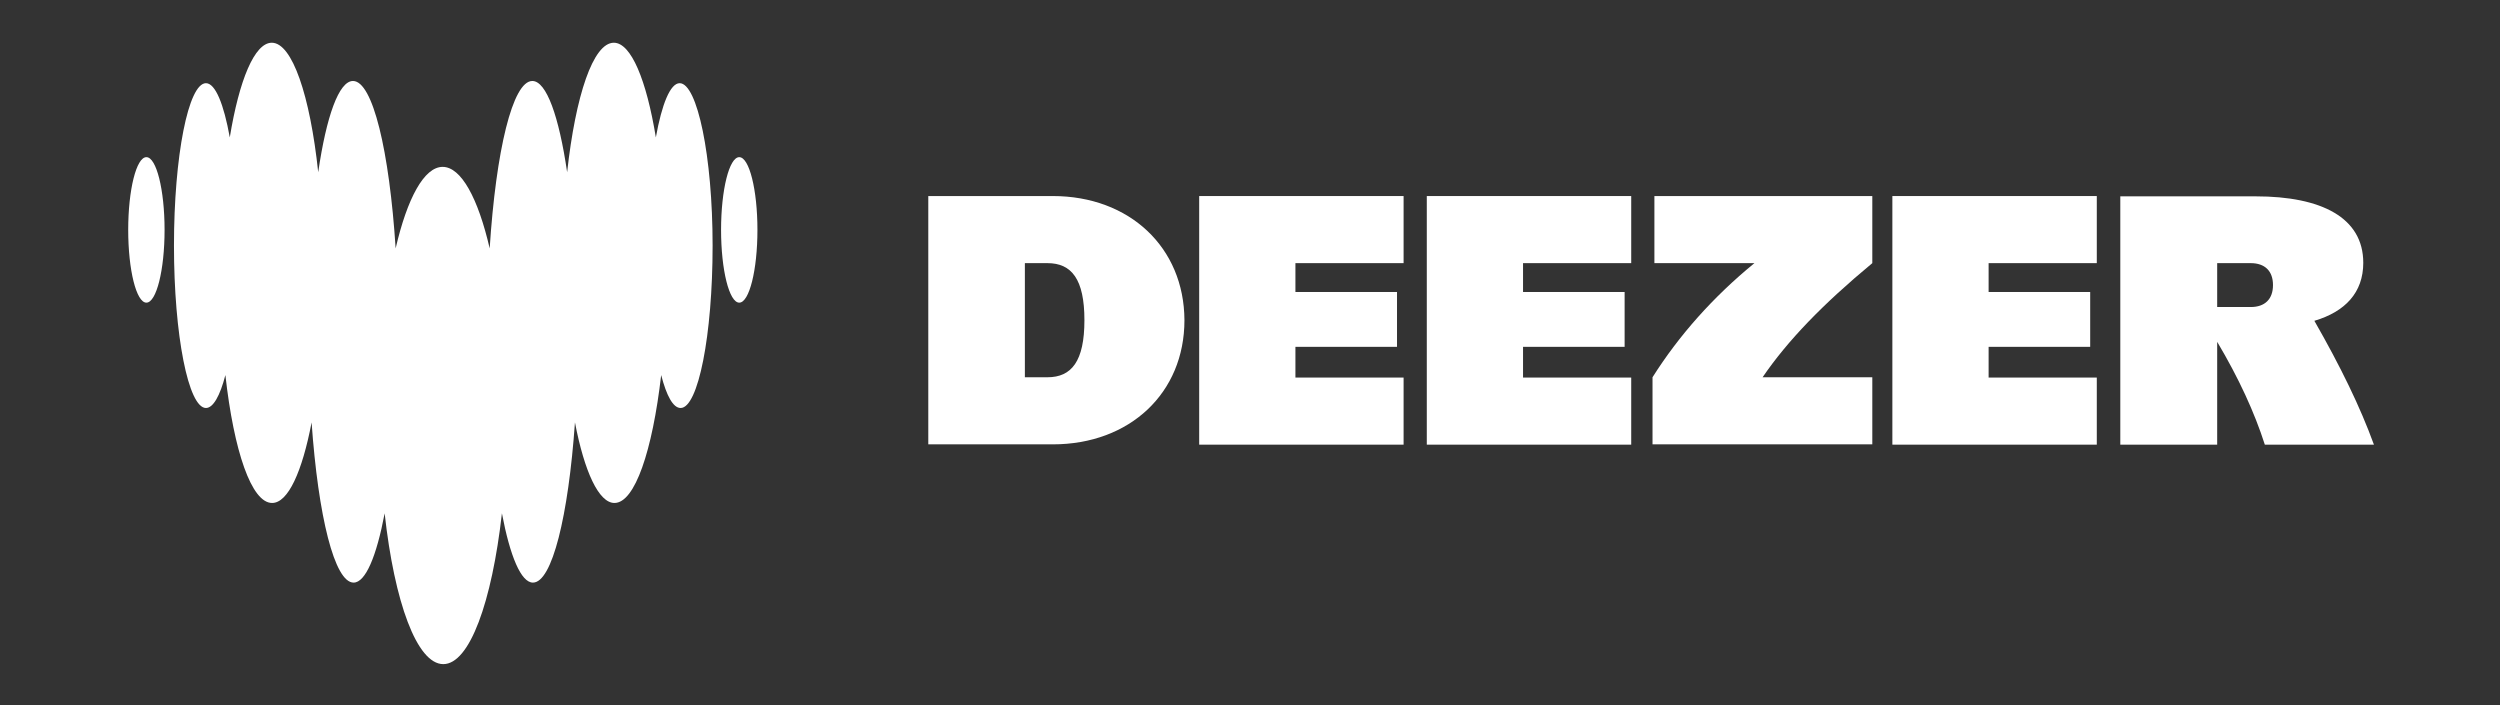
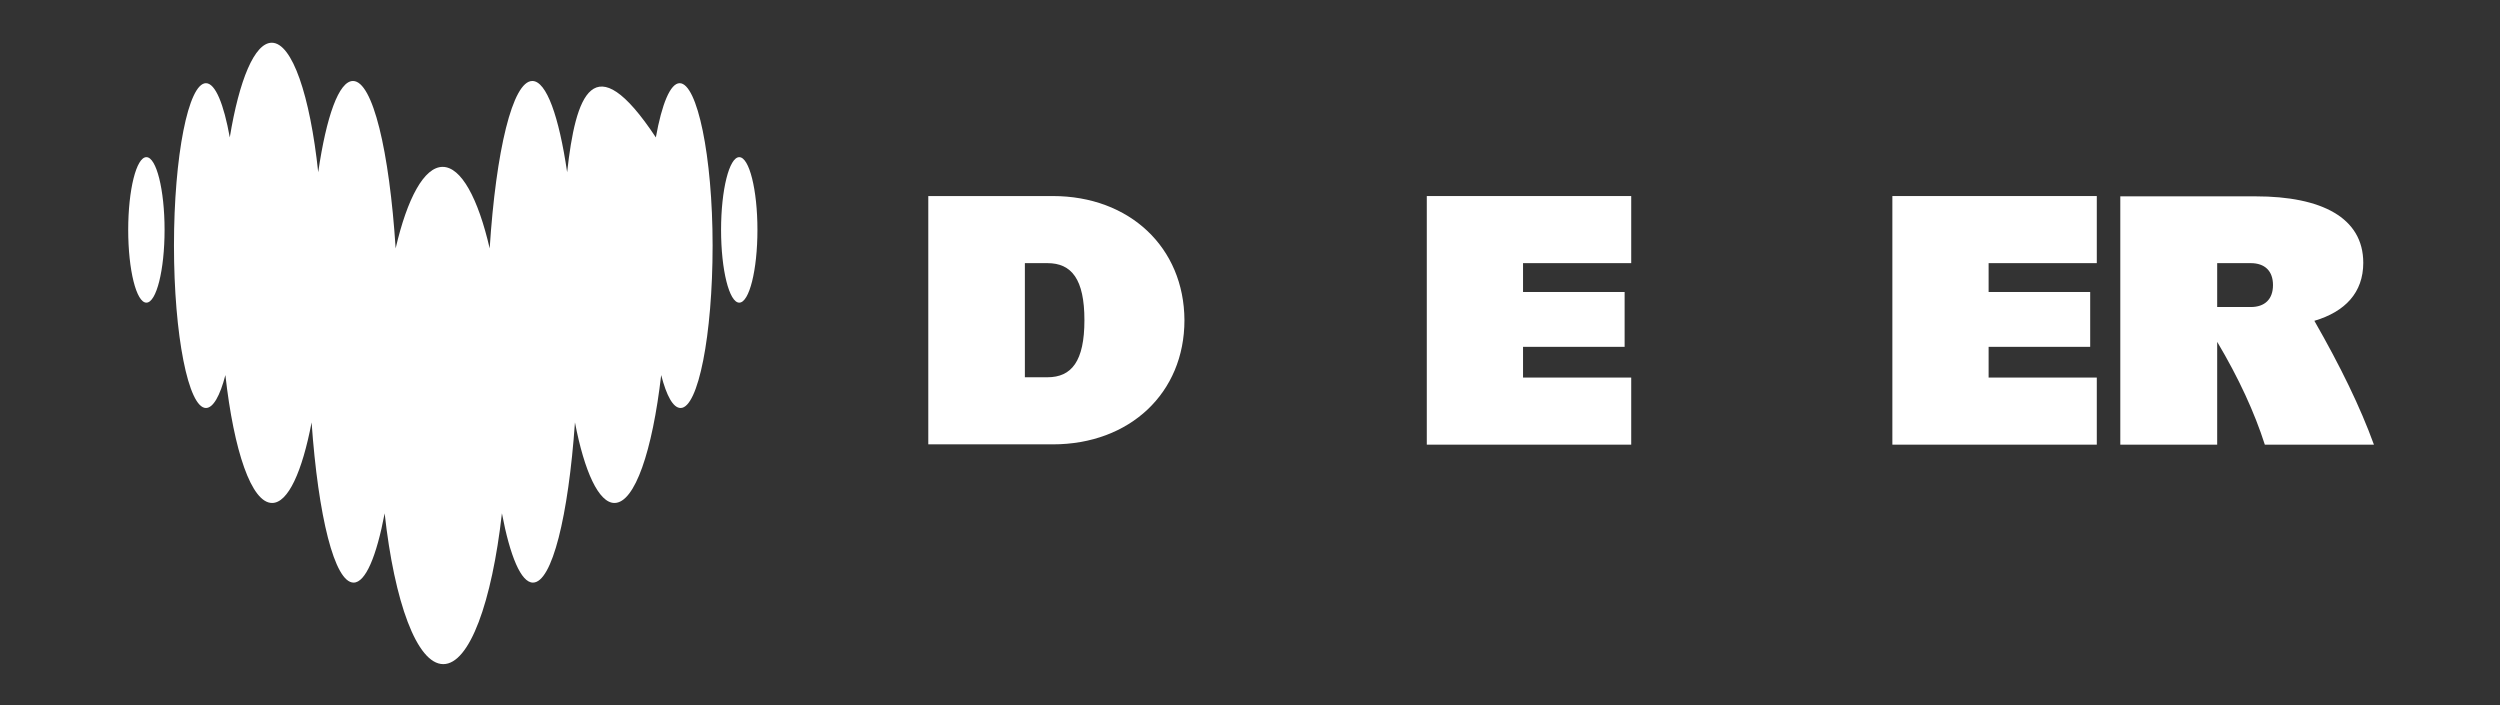
<svg xmlns="http://www.w3.org/2000/svg" width="117" height="33" viewBox="0 0 117 33" fill="none">
  <rect x="0" y="0" width="117" height="33" fill="#333333" stroke="none" />
  <path d="M6.851 7.355C6.381 7.355 6 8.881 6 10.759C6 12.638 6.381 14.164 6.851 14.164C7.321 14.164 7.702 12.638 7.702 10.759C7.702 8.881 7.321 7.355 6.851 7.355Z" fill="white" />
-   <path d="M31.809 3.893C31.369 3.893 30.973 4.876 30.694 6.431C30.254 3.746 29.535 2 28.728 2C27.759 2 26.938 4.465 26.542 8.06C26.16 5.448 25.573 3.79 24.913 3.79C23.988 3.79 23.211 7.062 22.917 11.625C22.375 9.278 21.582 7.81 20.716 7.81C19.851 7.81 19.058 9.278 18.516 11.625C18.222 7.062 17.445 3.79 16.52 3.79C15.86 3.79 15.273 5.448 14.892 8.06C14.51 4.465 13.674 2 12.72 2C11.913 2 11.194 3.746 10.754 6.431C10.475 4.876 10.079 3.893 9.639 3.893C8.817 3.893 8.142 7.297 8.142 11.493C8.142 15.69 8.817 19.094 9.639 19.094C9.976 19.094 10.299 18.521 10.548 17.553C10.945 21.104 11.766 23.539 12.735 23.539C13.483 23.539 14.143 22.072 14.583 19.769C14.892 24.156 15.655 27.266 16.549 27.266C17.107 27.266 17.621 26.034 18.002 24.024C18.457 28.176 19.513 31.081 20.746 31.081C21.978 31.081 23.02 28.176 23.49 24.024C23.871 26.034 24.385 27.266 24.942 27.266C25.837 27.266 26.6 24.156 26.908 19.769C27.349 22.072 28.023 23.539 28.757 23.539C29.711 23.539 30.533 21.104 30.943 17.553C31.193 18.521 31.501 19.094 31.853 19.094C32.675 19.094 33.35 15.69 33.35 11.493C33.35 7.297 32.631 3.893 31.809 3.893Z" fill="white" />
+   <path d="M31.809 3.893C31.369 3.893 30.973 4.876 30.694 6.431C27.759 2 26.938 4.465 26.542 8.06C26.16 5.448 25.573 3.79 24.913 3.79C23.988 3.79 23.211 7.062 22.917 11.625C22.375 9.278 21.582 7.81 20.716 7.81C19.851 7.81 19.058 9.278 18.516 11.625C18.222 7.062 17.445 3.79 16.52 3.79C15.86 3.79 15.273 5.448 14.892 8.06C14.51 4.465 13.674 2 12.72 2C11.913 2 11.194 3.746 10.754 6.431C10.475 4.876 10.079 3.893 9.639 3.893C8.817 3.893 8.142 7.297 8.142 11.493C8.142 15.69 8.817 19.094 9.639 19.094C9.976 19.094 10.299 18.521 10.548 17.553C10.945 21.104 11.766 23.539 12.735 23.539C13.483 23.539 14.143 22.072 14.583 19.769C14.892 24.156 15.655 27.266 16.549 27.266C17.107 27.266 17.621 26.034 18.002 24.024C18.457 28.176 19.513 31.081 20.746 31.081C21.978 31.081 23.02 28.176 23.49 24.024C23.871 26.034 24.385 27.266 24.942 27.266C25.837 27.266 26.6 24.156 26.908 19.769C27.349 22.072 28.023 23.539 28.757 23.539C29.711 23.539 30.533 21.104 30.943 17.553C31.193 18.521 31.501 19.094 31.853 19.094C32.675 19.094 33.35 15.69 33.35 11.493C33.35 7.297 32.631 3.893 31.809 3.893Z" fill="white" />
  <path d="M34.597 7.355C34.128 7.355 33.746 8.881 33.746 10.759C33.746 12.638 34.128 14.164 34.597 14.164C35.067 14.164 35.448 12.638 35.448 10.759C35.448 8.881 35.067 7.355 34.597 7.355Z" fill="white" />
-   <path d="M56.122 20.81H65.688V17.67H60.626V16.232H65.38V13.665H60.626V12.315H65.688V9.175H56.122V20.81Z" fill="white" />
  <path d="M66.774 20.81H76.341V17.67H71.278V16.232H76.032V13.665H71.278V12.315H76.341V9.175H66.774V20.81Z" fill="white" />
  <path d="M111.1 20.81C110.455 19.035 109.53 17.142 108.312 15.014C109.75 14.589 110.601 13.694 110.601 12.3C110.601 10.187 108.65 9.189 105.569 9.189H99.23V20.81H103.764V15.998C104.776 17.7 105.51 19.299 105.994 20.81H111.1ZM103.764 14.369V12.315H105.334C105.994 12.315 106.376 12.681 106.376 13.342C106.376 14.002 105.994 14.369 105.334 14.369H103.764Z" fill="white" />
  <path d="M88.563 20.81H98.13V17.67H93.067V16.232H97.821V13.665H93.067V12.315H98.13V9.175H88.563V20.81Z" fill="white" />
-   <path d="M77.441 12.315H82.107C80.17 13.899 78.571 15.704 77.338 17.656V20.796H87.624V17.656H82.489C83.662 15.939 85.306 14.237 87.624 12.315V9.175H77.426V12.315H77.441Z" fill="white" />
  <path d="M49.269 9.175H43.444V20.796H49.269C52.879 20.796 55.432 18.389 55.432 14.985C55.417 11.581 52.864 9.175 49.269 9.175ZM49.02 17.656H47.964V12.315H49.02C50.15 12.315 50.751 13.063 50.751 14.985C50.751 16.907 50.15 17.656 49.02 17.656Z" fill="white" />
</svg>